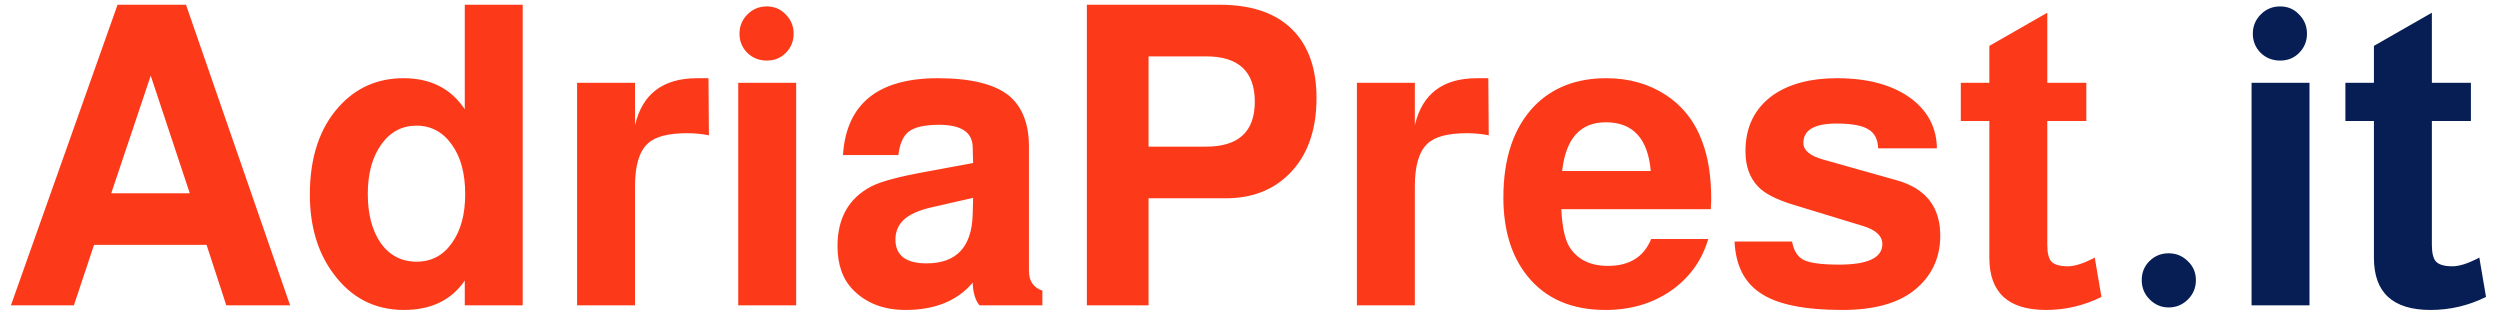
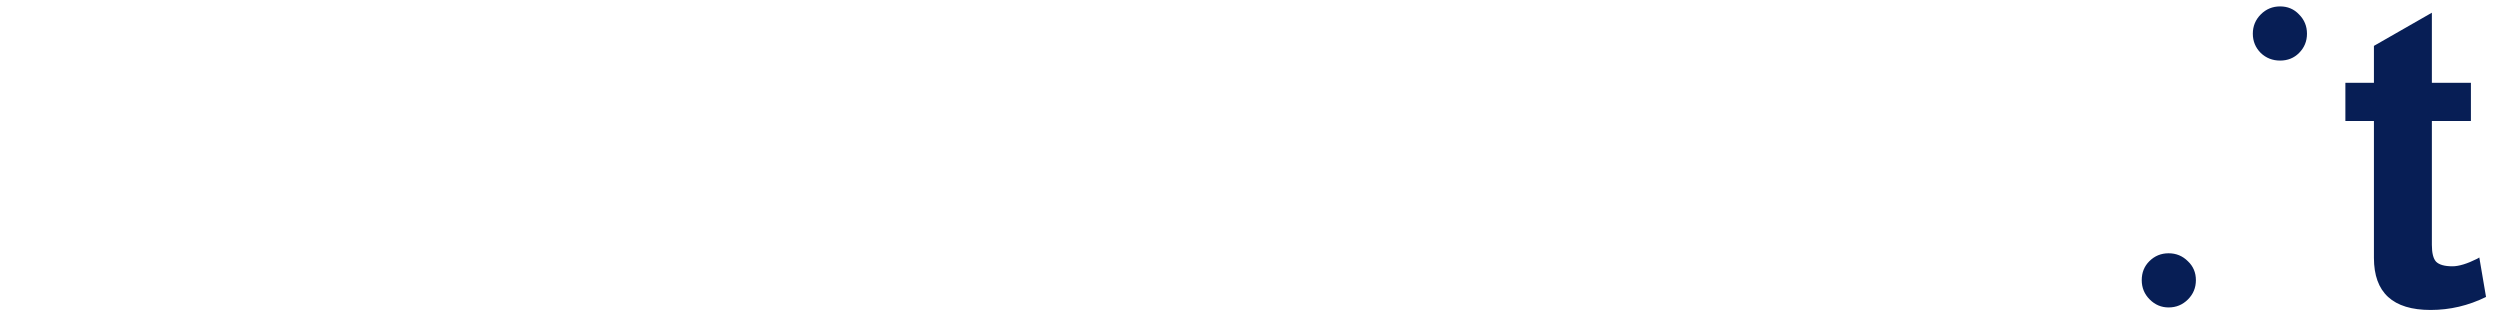
<svg xmlns="http://www.w3.org/2000/svg" width="131" height="17" viewBox="0 0 131 17" fill="none">
-   <path d="M10.824 12.832H4.928L3.872 16H0.572L6.16 0.248H9.746L15.202 16H11.858L10.824 12.832ZM9.944 10.126L7.898 3.966L5.83 10.126H9.944ZM27.39 0.248V16H24.354V14.702C23.65 15.729 22.586 16.242 21.164 16.242C19.624 16.242 18.384 15.597 17.446 14.306C16.639 13.206 16.236 11.835 16.236 10.192C16.236 8.241 16.749 6.701 17.776 5.572C18.67 4.589 19.792 4.098 21.142 4.098C22.564 4.098 23.635 4.641 24.354 5.726V0.248H27.39ZM21.824 6.584C21.061 6.584 20.445 6.914 19.976 7.574C19.506 8.234 19.272 9.099 19.272 10.17C19.272 11.226 19.499 12.084 19.954 12.744C20.423 13.389 21.046 13.712 21.824 13.712C22.601 13.712 23.217 13.389 23.672 12.744C24.141 12.099 24.376 11.241 24.376 10.17C24.376 9.085 24.141 8.219 23.672 7.574C23.202 6.914 22.586 6.584 21.824 6.584ZM30.239 4.34H33.275V6.562C33.656 4.919 34.742 4.098 36.531 4.098C36.81 4.098 37.008 4.098 37.125 4.098L37.147 7.09C36.78 7.017 36.399 6.98 36.003 6.98C35.006 6.98 34.316 7.163 33.935 7.53C33.495 7.941 33.275 8.681 33.275 9.752V16H30.239V4.34ZM41.719 4.34V16H38.683V4.34H41.719ZM40.179 0.336C40.575 0.336 40.905 0.475 41.169 0.754C41.448 1.033 41.587 1.37 41.587 1.766C41.587 2.162 41.448 2.499 41.169 2.778C40.905 3.042 40.575 3.174 40.179 3.174C39.783 3.174 39.446 3.042 39.167 2.778C38.889 2.499 38.749 2.162 38.749 1.766C38.749 1.37 38.889 1.033 39.167 0.754C39.446 0.475 39.783 0.336 40.179 0.336ZM54.621 15.23V16H51.321C51.101 15.721 50.984 15.325 50.969 14.812C50.162 15.765 48.989 16.242 47.449 16.242C46.32 16.242 45.41 15.897 44.721 15.208C44.164 14.651 43.885 13.881 43.885 12.898C43.885 11.431 44.472 10.39 45.645 9.774C46.144 9.51 47.134 9.246 48.615 8.982L50.991 8.542L50.969 7.706C50.954 6.929 50.368 6.54 49.209 6.54C48.461 6.54 47.933 6.657 47.625 6.892C47.332 7.112 47.148 7.523 47.075 8.124H44.171C44.347 5.44 46.004 4.098 49.143 4.098C50.874 4.098 52.12 4.406 52.883 5.022C53.572 5.609 53.917 6.496 53.917 7.684V14.196C53.917 14.724 54.152 15.069 54.621 15.23ZM50.991 10.368L48.769 10.874C48.138 11.021 47.669 11.233 47.361 11.512C47.068 11.791 46.921 12.135 46.921 12.546C46.921 13.382 47.464 13.8 48.549 13.8C50.118 13.8 50.925 12.942 50.969 11.226L50.991 10.368ZM60.185 10.39V16H56.951V0.248H63.903C65.663 0.248 66.975 0.725 67.841 1.678C68.603 2.514 68.985 3.665 68.985 5.132C68.985 6.848 68.501 8.183 67.533 9.136C66.682 9.972 65.582 10.39 64.233 10.39H60.185ZM60.185 7.684H63.199C64.9 7.684 65.751 6.899 65.751 5.33C65.751 3.746 64.9 2.954 63.199 2.954H60.185V7.684ZM71.102 4.34H74.138V6.562C74.52 4.919 75.605 4.098 77.394 4.098C77.673 4.098 77.871 4.098 77.988 4.098L78.01 7.09C77.644 7.017 77.262 6.98 76.866 6.98C75.869 6.98 75.18 7.163 74.798 7.53C74.358 7.941 74.138 8.681 74.138 9.752V16H71.102V4.34ZM89.645 10.962H81.813C81.857 11.901 82.003 12.568 82.253 12.964C82.678 13.609 83.345 13.932 84.255 13.932C85.384 13.932 86.139 13.463 86.521 12.524H89.513C89.175 13.668 88.515 14.577 87.533 15.252C86.565 15.912 85.428 16.242 84.123 16.242C82.348 16.242 80.984 15.648 80.031 14.46C79.195 13.419 78.777 12.047 78.777 10.346C78.777 8.278 79.319 6.679 80.405 5.55C81.358 4.582 82.612 4.098 84.167 4.098C85.355 4.098 86.396 4.391 87.291 4.978C88.185 5.565 88.823 6.386 89.205 7.442C89.513 8.263 89.667 9.253 89.667 10.412C89.667 10.559 89.659 10.742 89.645 10.962ZM86.499 8.96C86.352 7.259 85.567 6.408 84.145 6.408C82.81 6.408 82.047 7.259 81.857 8.96H86.499ZM101.494 7.772H98.414C98.399 7.303 98.23 6.973 97.908 6.782C97.585 6.577 97.028 6.474 96.236 6.474C95.077 6.474 94.498 6.811 94.498 7.486C94.498 7.882 94.85 8.175 95.554 8.366L99.382 9.444C100.907 9.869 101.67 10.837 101.67 12.348C101.67 13.536 101.208 14.497 100.284 15.23C99.418 15.905 98.172 16.242 96.544 16.242C94.549 16.242 93.119 15.949 92.254 15.362C91.403 14.805 90.948 13.903 90.89 12.656H93.904C93.992 13.14 94.197 13.463 94.52 13.624C94.857 13.785 95.473 13.866 96.368 13.866C97.878 13.866 98.634 13.507 98.634 12.788C98.634 12.363 98.296 12.047 97.622 11.842L94.014 10.742C93.09 10.463 92.459 10.141 92.122 9.774C91.682 9.319 91.462 8.703 91.462 7.926C91.462 6.65 91.946 5.667 92.914 4.978C93.764 4.391 94.879 4.098 96.258 4.098C97.93 4.098 99.25 4.472 100.218 5.22C101.054 5.88 101.479 6.731 101.494 7.772ZM109.324 4.34V6.342H107.278V12.832C107.278 13.257 107.351 13.551 107.498 13.712C107.659 13.873 107.945 13.954 108.356 13.954C108.693 13.954 109.126 13.822 109.654 13.558C109.698 13.529 109.734 13.507 109.764 13.492L110.116 15.56C109.192 16.015 108.224 16.242 107.212 16.242C105.232 16.242 104.242 15.333 104.242 13.514V6.342H102.746V4.34H104.242V2.404L107.278 0.666V4.34H109.324Z" fill="#FC3A1A" />
-   <path d="M113.635 13.272C114.031 13.272 114.368 13.411 114.647 13.69C114.926 13.954 115.065 14.284 115.065 14.68C115.065 15.076 114.926 15.413 114.647 15.692C114.368 15.971 114.031 16.11 113.635 16.11C113.254 16.11 112.924 15.971 112.645 15.692C112.366 15.413 112.227 15.076 112.227 14.68C112.227 14.284 112.359 13.954 112.623 13.69C112.902 13.411 113.239 13.272 113.635 13.272ZM121.018 4.34V16H117.982V4.34H121.018ZM119.478 0.336C119.874 0.336 120.204 0.475 120.468 0.754C120.747 1.033 120.886 1.37 120.886 1.766C120.886 2.162 120.747 2.499 120.468 2.778C120.204 3.042 119.874 3.174 119.478 3.174C119.082 3.174 118.745 3.042 118.466 2.778C118.188 2.499 118.048 2.162 118.048 1.766C118.048 1.37 118.188 1.033 118.466 0.754C118.745 0.475 119.082 0.336 119.478 0.336ZM129.476 4.34V6.342H127.43V12.832C127.43 13.257 127.503 13.551 127.65 13.712C127.811 13.873 128.097 13.954 128.508 13.954C128.845 13.954 129.278 13.822 129.806 13.558C129.85 13.529 129.887 13.507 129.916 13.492L130.268 15.56C129.344 16.015 128.376 16.242 127.364 16.242C125.384 16.242 124.394 15.333 124.394 13.514V6.342H122.898V4.34H124.394V2.404L127.43 0.666V4.34H129.476Z" fill="#071E55" />
+   <path d="M113.635 13.272C114.031 13.272 114.368 13.411 114.647 13.69C114.926 13.954 115.065 14.284 115.065 14.68C115.065 15.076 114.926 15.413 114.647 15.692C114.368 15.971 114.031 16.11 113.635 16.11C113.254 16.11 112.924 15.971 112.645 15.692C112.366 15.413 112.227 15.076 112.227 14.68C112.227 14.284 112.359 13.954 112.623 13.69C112.902 13.411 113.239 13.272 113.635 13.272ZM121.018 4.34V16V4.34H121.018ZM119.478 0.336C119.874 0.336 120.204 0.475 120.468 0.754C120.747 1.033 120.886 1.37 120.886 1.766C120.886 2.162 120.747 2.499 120.468 2.778C120.204 3.042 119.874 3.174 119.478 3.174C119.082 3.174 118.745 3.042 118.466 2.778C118.188 2.499 118.048 2.162 118.048 1.766C118.048 1.37 118.188 1.033 118.466 0.754C118.745 0.475 119.082 0.336 119.478 0.336ZM129.476 4.34V6.342H127.43V12.832C127.43 13.257 127.503 13.551 127.65 13.712C127.811 13.873 128.097 13.954 128.508 13.954C128.845 13.954 129.278 13.822 129.806 13.558C129.85 13.529 129.887 13.507 129.916 13.492L130.268 15.56C129.344 16.015 128.376 16.242 127.364 16.242C125.384 16.242 124.394 15.333 124.394 13.514V6.342H122.898V4.34H124.394V2.404L127.43 0.666V4.34H129.476Z" fill="#071E55" />
</svg>